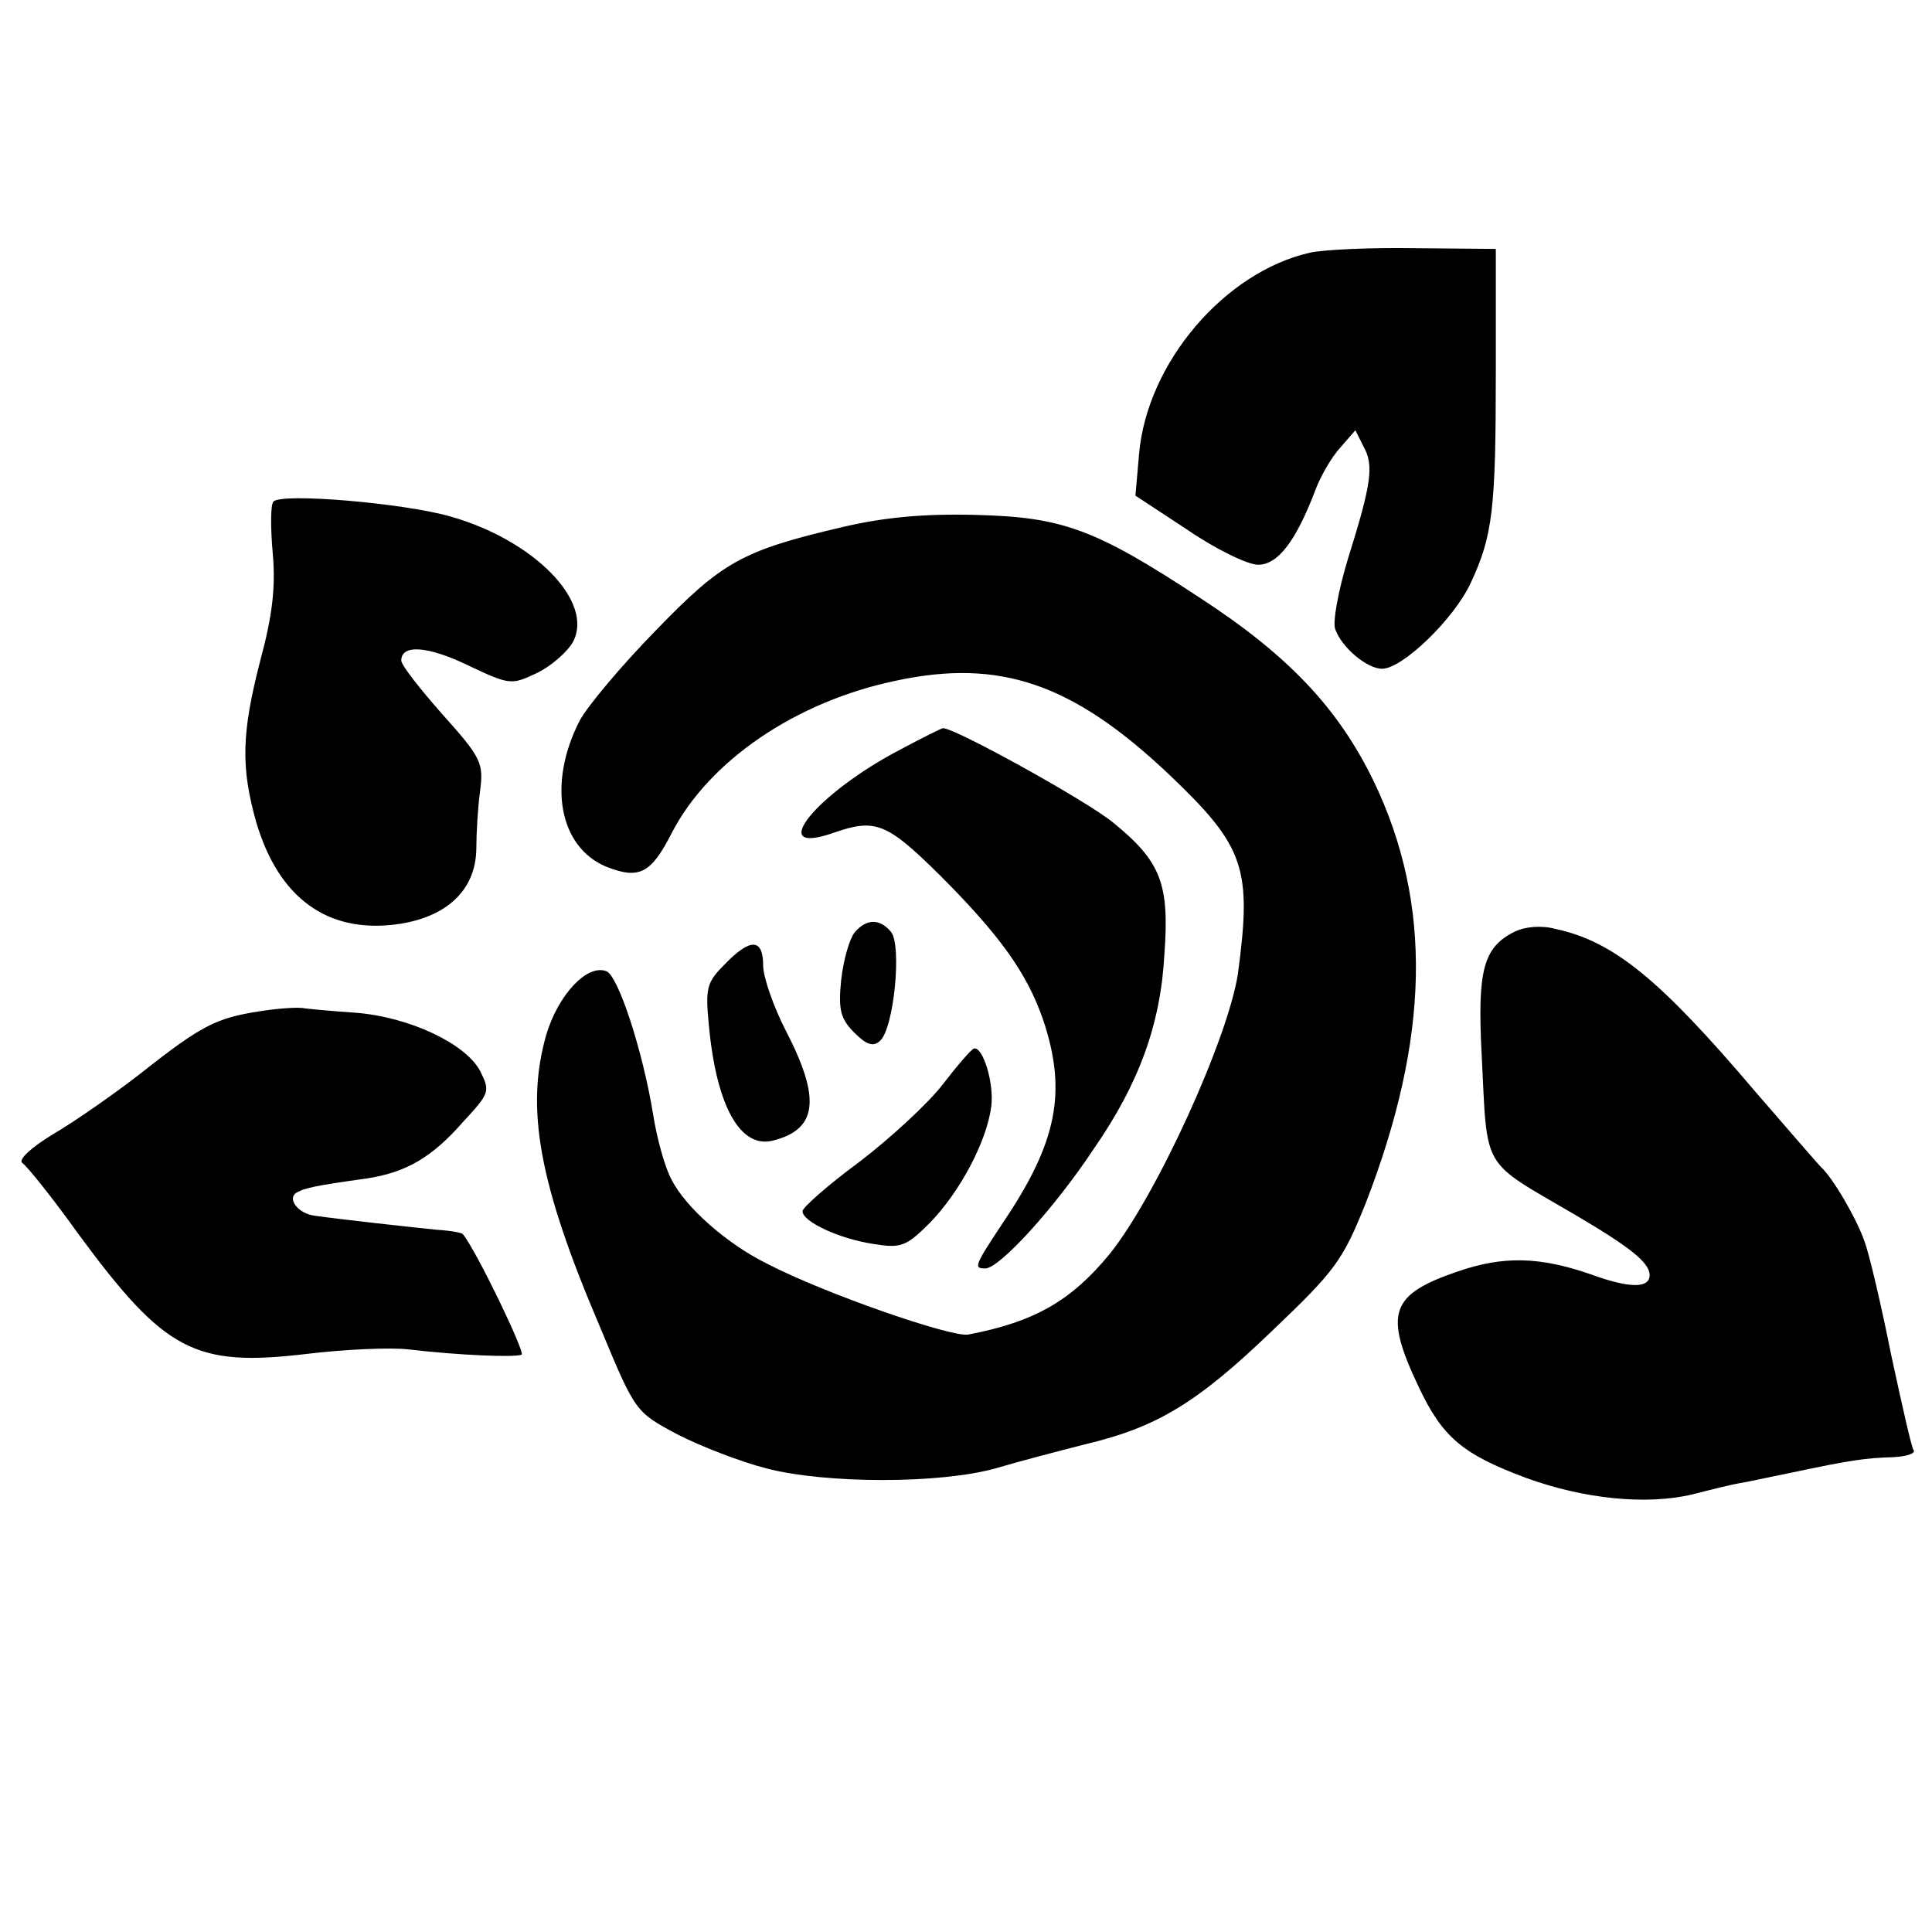
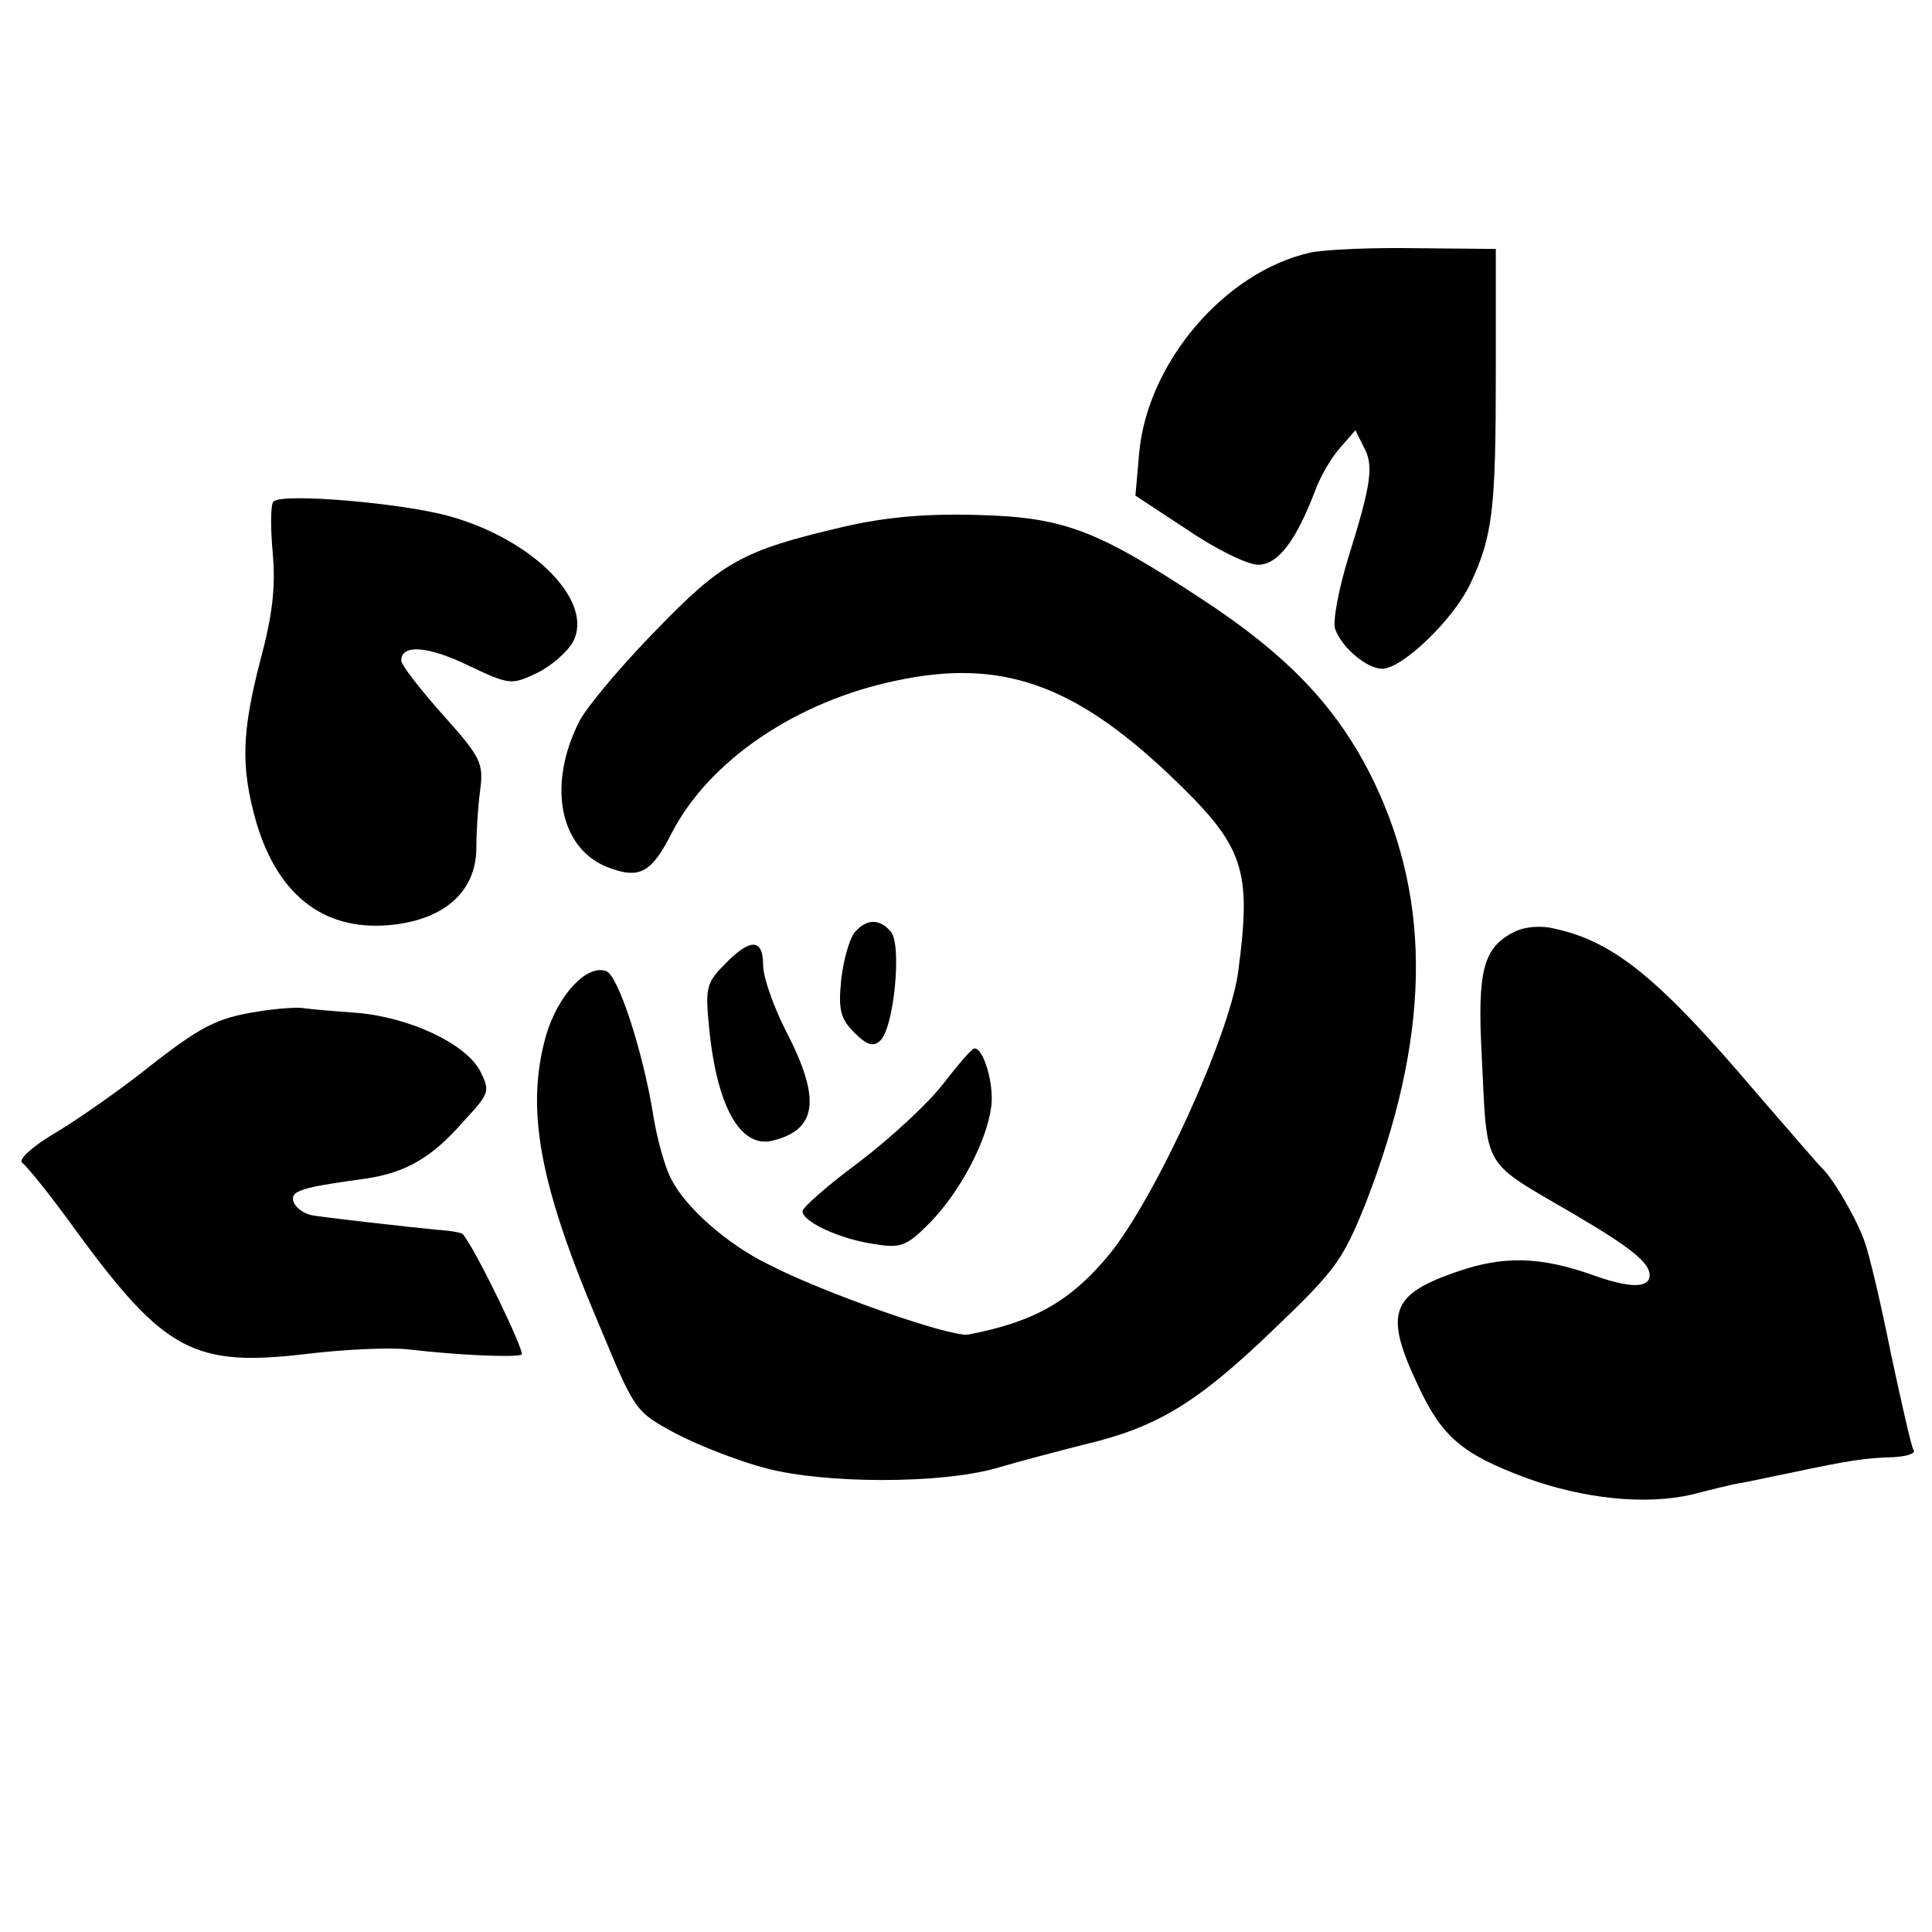
<svg xmlns="http://www.w3.org/2000/svg" version="1" width="346.667" height="346.667" viewBox="0 0 260 260">
  <path d="M176.3 34c-11.5 2.6-21.9 14.8-23 27l-.5 5.7 7 4.6c3.8 2.6 8.1 4.7 9.5 4.7 2.7 0 5.1-3.2 7.7-10 .7-1.9 2.2-4.5 3.4-5.8l2-2.3 1.1 2.2c1.4 2.5 1.1 4.9-2.1 15.1-1.3 4.3-2.1 8.6-1.7 9.5.9 2.5 4.3 5.3 6.3 5.3 2.7 0 9.6-6.6 11.9-11.5 3-6.4 3.4-10 3.4-28.5V33.5l-10.9-.1c-6-.1-12.3.2-14.1.6zM36.8 67.5c-.4.4-.4 3.5-.1 6.9.4 4.6 0 8.3-1.7 14.6-2.5 9.7-2.6 14.3-.5 21.7 3 10.1 9.5 14.9 18.8 13.7 6.8-.9 10.7-4.6 10.8-10.1 0-2.1.2-5.6.5-7.8.5-3.8.2-4.5-5-10.3-3.1-3.5-5.6-6.7-5.6-7.3 0-2.2 3.5-2 8.9.6 5.7 2.7 5.9 2.7 9.3 1.1 1.9-.9 4.1-2.8 4.9-4.2C80 81 71.9 72.7 60.6 69.5c-6.3-1.8-22.7-3.2-23.8-2zM113.5 70.9c-13.7 3.2-16.3 4.7-25.3 14C83.6 89.6 79 95.1 78 97c-4.3 8.4-2.8 16.9 3.5 19.6 4.5 1.8 6.1 1 8.9-4.5 5-9.7 16.7-17.7 30.2-20.5 14-3 23.8.4 36.7 12.6 10.2 9.7 11.2 12.6 9.3 26.8-1.3 8.7-11 30-17.3 37.8-5.2 6.3-10.1 9.1-19 10.8-2.3.4-19.5-5.6-27-9.5-5.5-2.7-11-7.6-12.9-11.3-.9-1.6-2-5.6-2.5-8.8-1.4-8.6-4.7-18.7-6.3-19.3-2.6-1-6.5 3.2-8.1 8.6-2.8 9.9-1 20 7.3 39.4C85.5 190 85.5 190 91.1 193c3.1 1.6 8.5 3.7 12 4.6 8 2.1 23.4 2.1 30.9 0 3-.9 8.4-2.3 11.9-3.2 9.8-2.3 15.2-5.6 25.3-15.3 8.6-8.2 9.5-9.5 12.6-17.2 8.6-22.2 9-40.2 1.1-56.7-4.8-9.9-11.5-17-23.5-24.8-14-9.2-18.4-10.8-29.9-11.1-7-.2-12.4.3-18 1.6z" />
-   <path d="M121.3 100.8c-11.4 5.9-18.4 14.5-9.2 11.3 5.7-2 7.2-1.4 14.3 5.6 8.1 8.1 11.8 13.2 14 19.6 3.2 9.6 1.9 16.4-5.4 27.2-3.9 5.9-4 6.2-2.4 6.2 1.9 0 9.3-8.1 14.6-16.1 6.1-8.8 9-16.8 9.5-26.2.7-9.5-.5-12.5-6.9-17.7-3.5-2.9-21.4-12.8-22.9-12.7-.2 0-2.8 1.3-5.6 2.8z" />
  <path d="M115 125.5c-.7.9-1.5 3.7-1.8 6.4-.4 4-.1 5.2 1.8 7.1 1.6 1.6 2.5 1.9 3.4 1.1 1.9-1.6 3-12.9 1.5-14.7-1.5-1.8-3.3-1.8-4.9.1zM203.8 125.4c-4.2 2.1-5 5.2-4.4 16.6.8 15.8-.2 14 12.6 21.5 7.3 4.3 10 6.4 10 8.1 0 1.8-2.7 1.8-7.9-.1-6.9-2.4-11.8-2.5-17.9-.4-9.1 3.1-10 5.6-5.3 15.5 3.2 6.8 5.9 9.1 14.5 12.3 7.7 2.8 16.1 3.7 22.4 2.2 2.7-.7 5.6-1.4 6.3-1.5.8-.1 3.9-.8 6.9-1.4 8-1.7 10.1-2 13.8-2.1 1.8-.1 3.1-.5 2.7-1-.3-.5-1.6-6.3-3-12.8-1.3-6.5-2.9-13.4-3.6-15.3-1.1-3.1-4.3-8.6-5.9-10-.3-.3-4.2-4.8-8.7-10-12.9-15.2-19.1-20.3-27-22-1.9-.5-4.1-.3-5.5.4zM97.6 129.7c-2.5 2.5-2.7 3.2-2.2 8.3 1 10.8 4.2 16.6 8.6 15.5 6-1.5 6.5-5.6 1.8-14.7-1.7-3.3-3.1-7.3-3.1-8.9 0-3.6-1.7-3.7-5.1-.2zM34.9 136.1c-5.8.9-7.8 1.9-15.9 8.3-3.6 2.8-8.9 6.5-11.8 8.2-3 1.8-4.8 3.5-4.2 3.9.6.4 4 4.6 7.5 9.5 11.7 15.9 15.7 18 30.8 16.2 5-.6 11.2-.9 13.7-.6 6.8.8 14.4 1.1 15.2.7.5-.3-6.1-14-7.9-16.2-.1-.2-1.7-.5-3.5-.6-3-.3-13-1.4-16.5-1.9-2.2-.3-3.7-2.3-2.4-3.1 1.1-.6 2.2-.9 9.4-1.9 5.3-.8 8.8-2.8 13-7.6 3.6-3.9 3.7-4.1 2.3-6.9-2-3.7-9.5-7.2-16.6-7.8-3-.2-6.2-.5-7-.6-.8-.2-3.6 0-6.1.4zM126.9 145.9c-2 2.6-7.1 7.3-11.3 10.5-4.2 3.1-7.6 6.1-7.6 6.6 0 1.4 4.9 3.7 9.5 4.4 3.7.6 4.4.4 7.6-2.8 4.1-4.2 7.7-11 8.3-15.7.4-3.1-1.1-8-2.3-7.8-.3 0-2.2 2.2-4.2 4.8z" />
</svg>